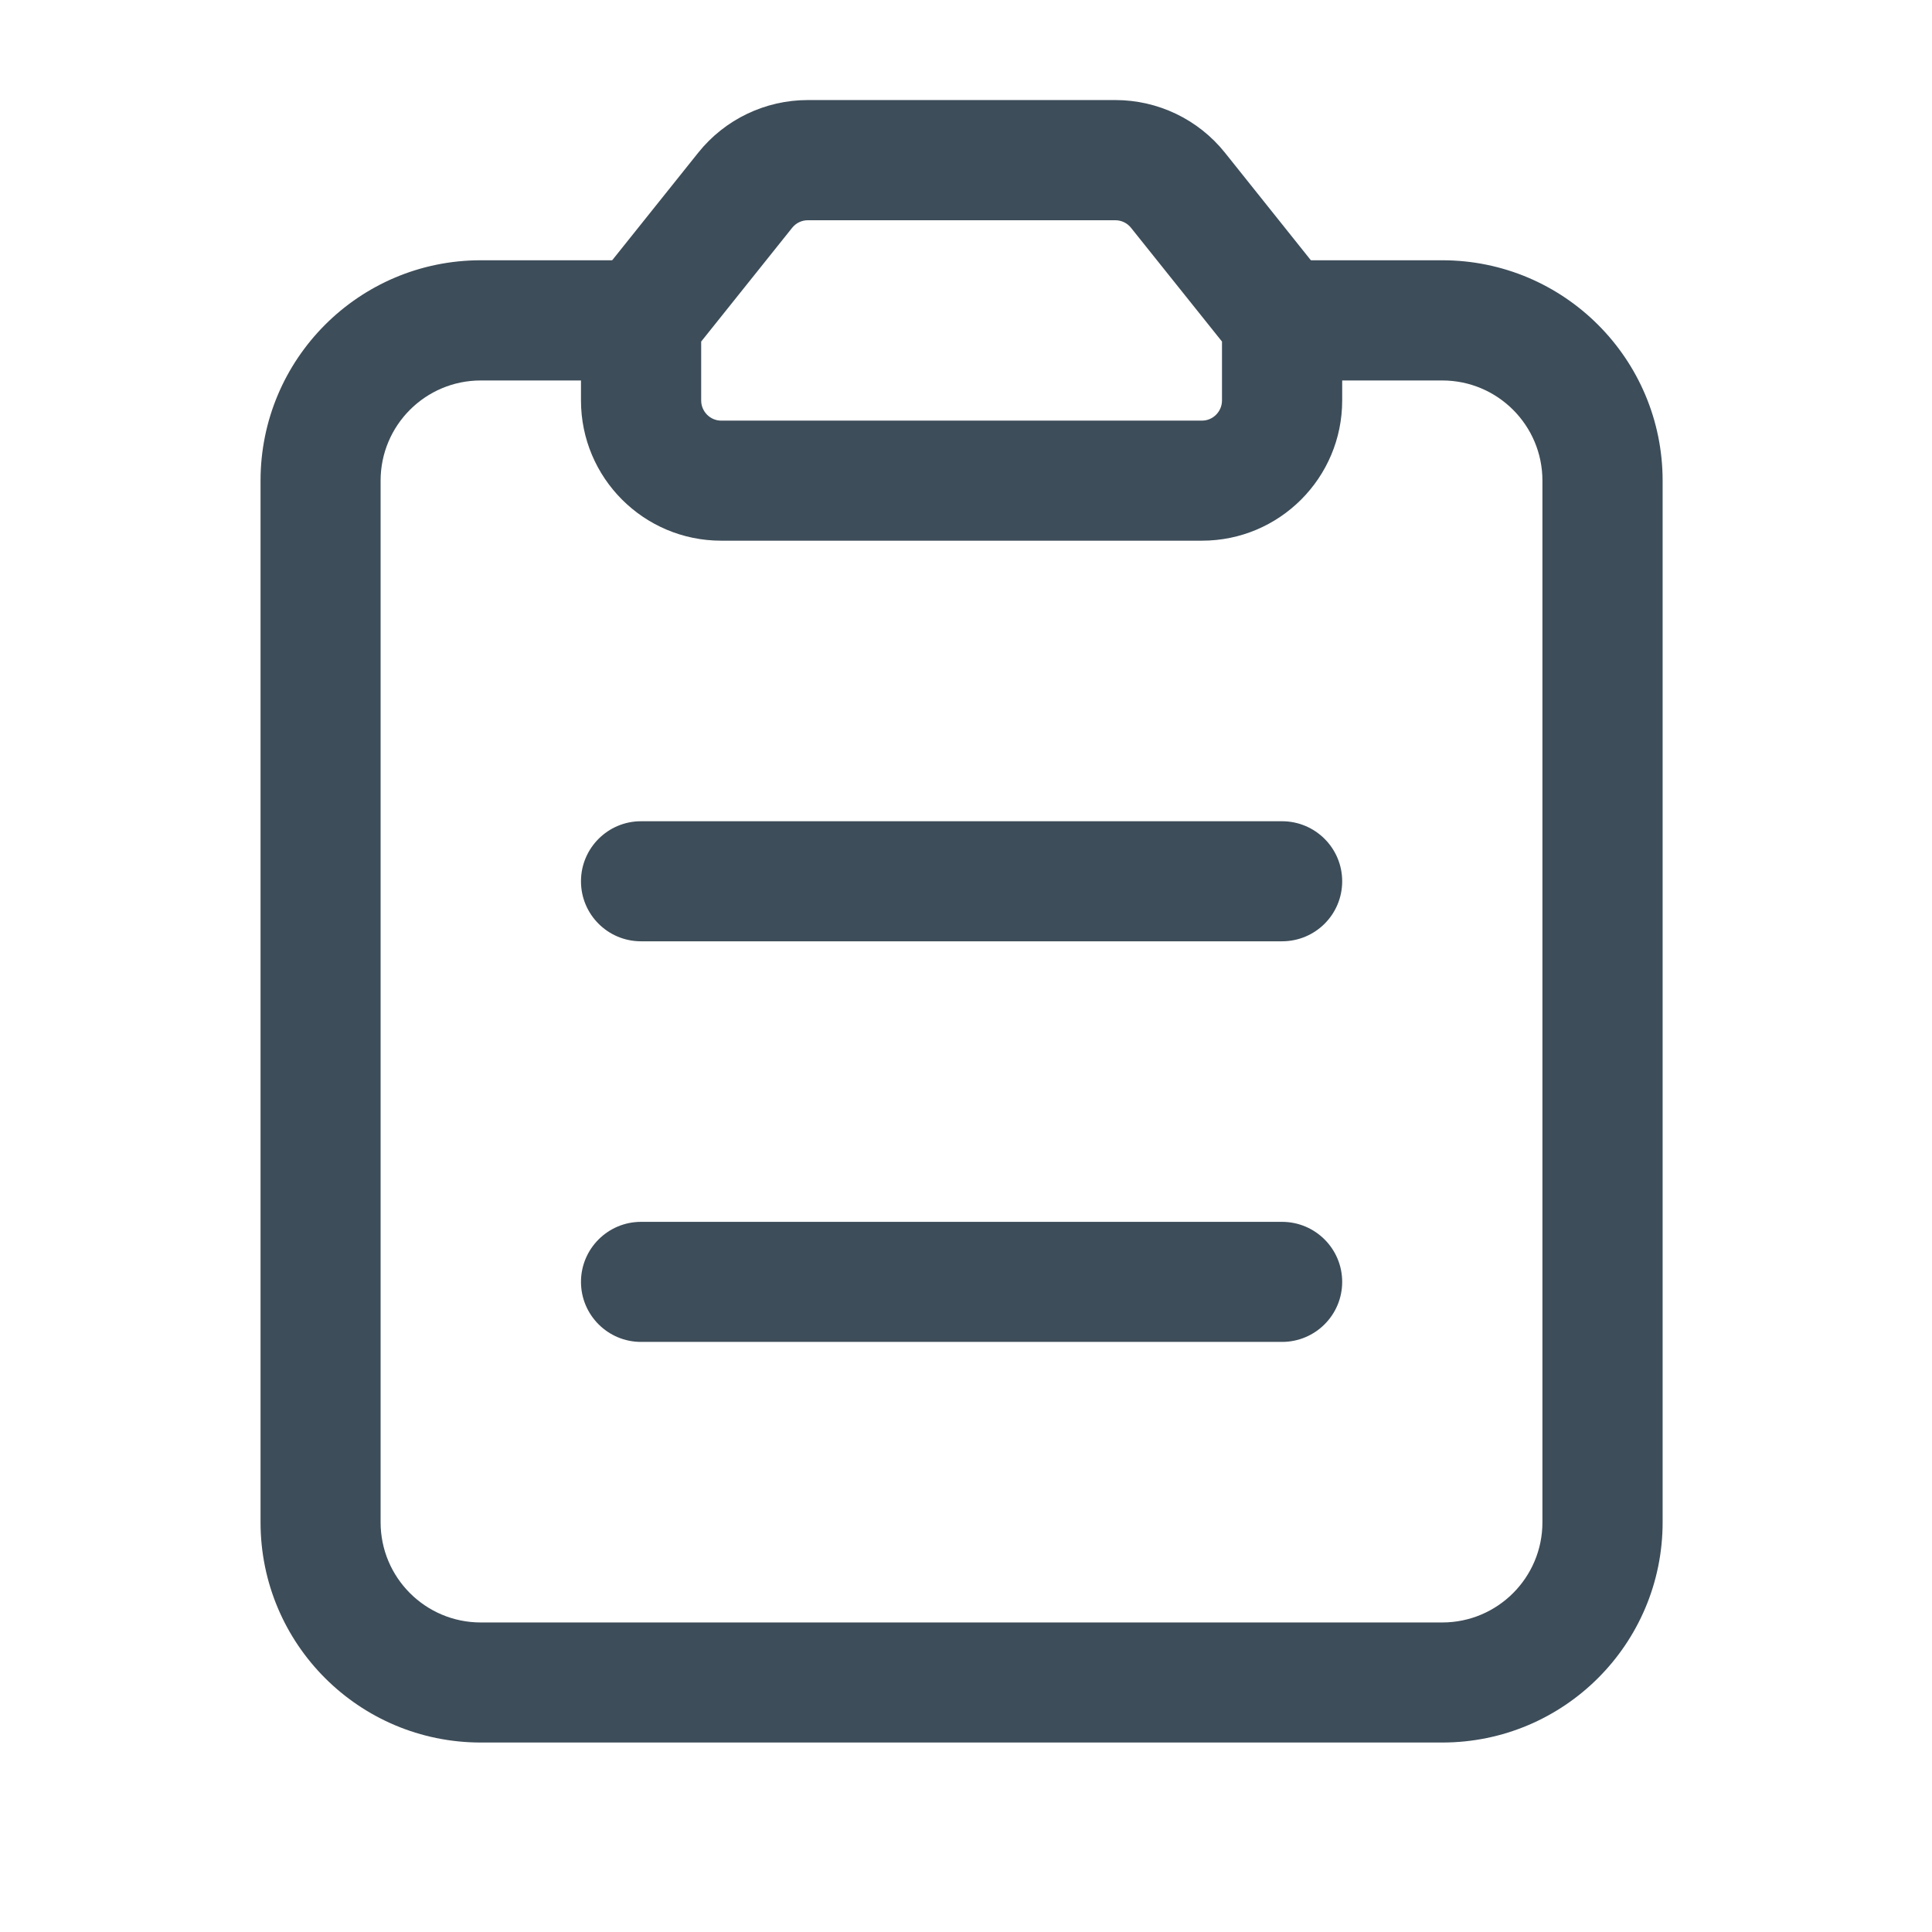
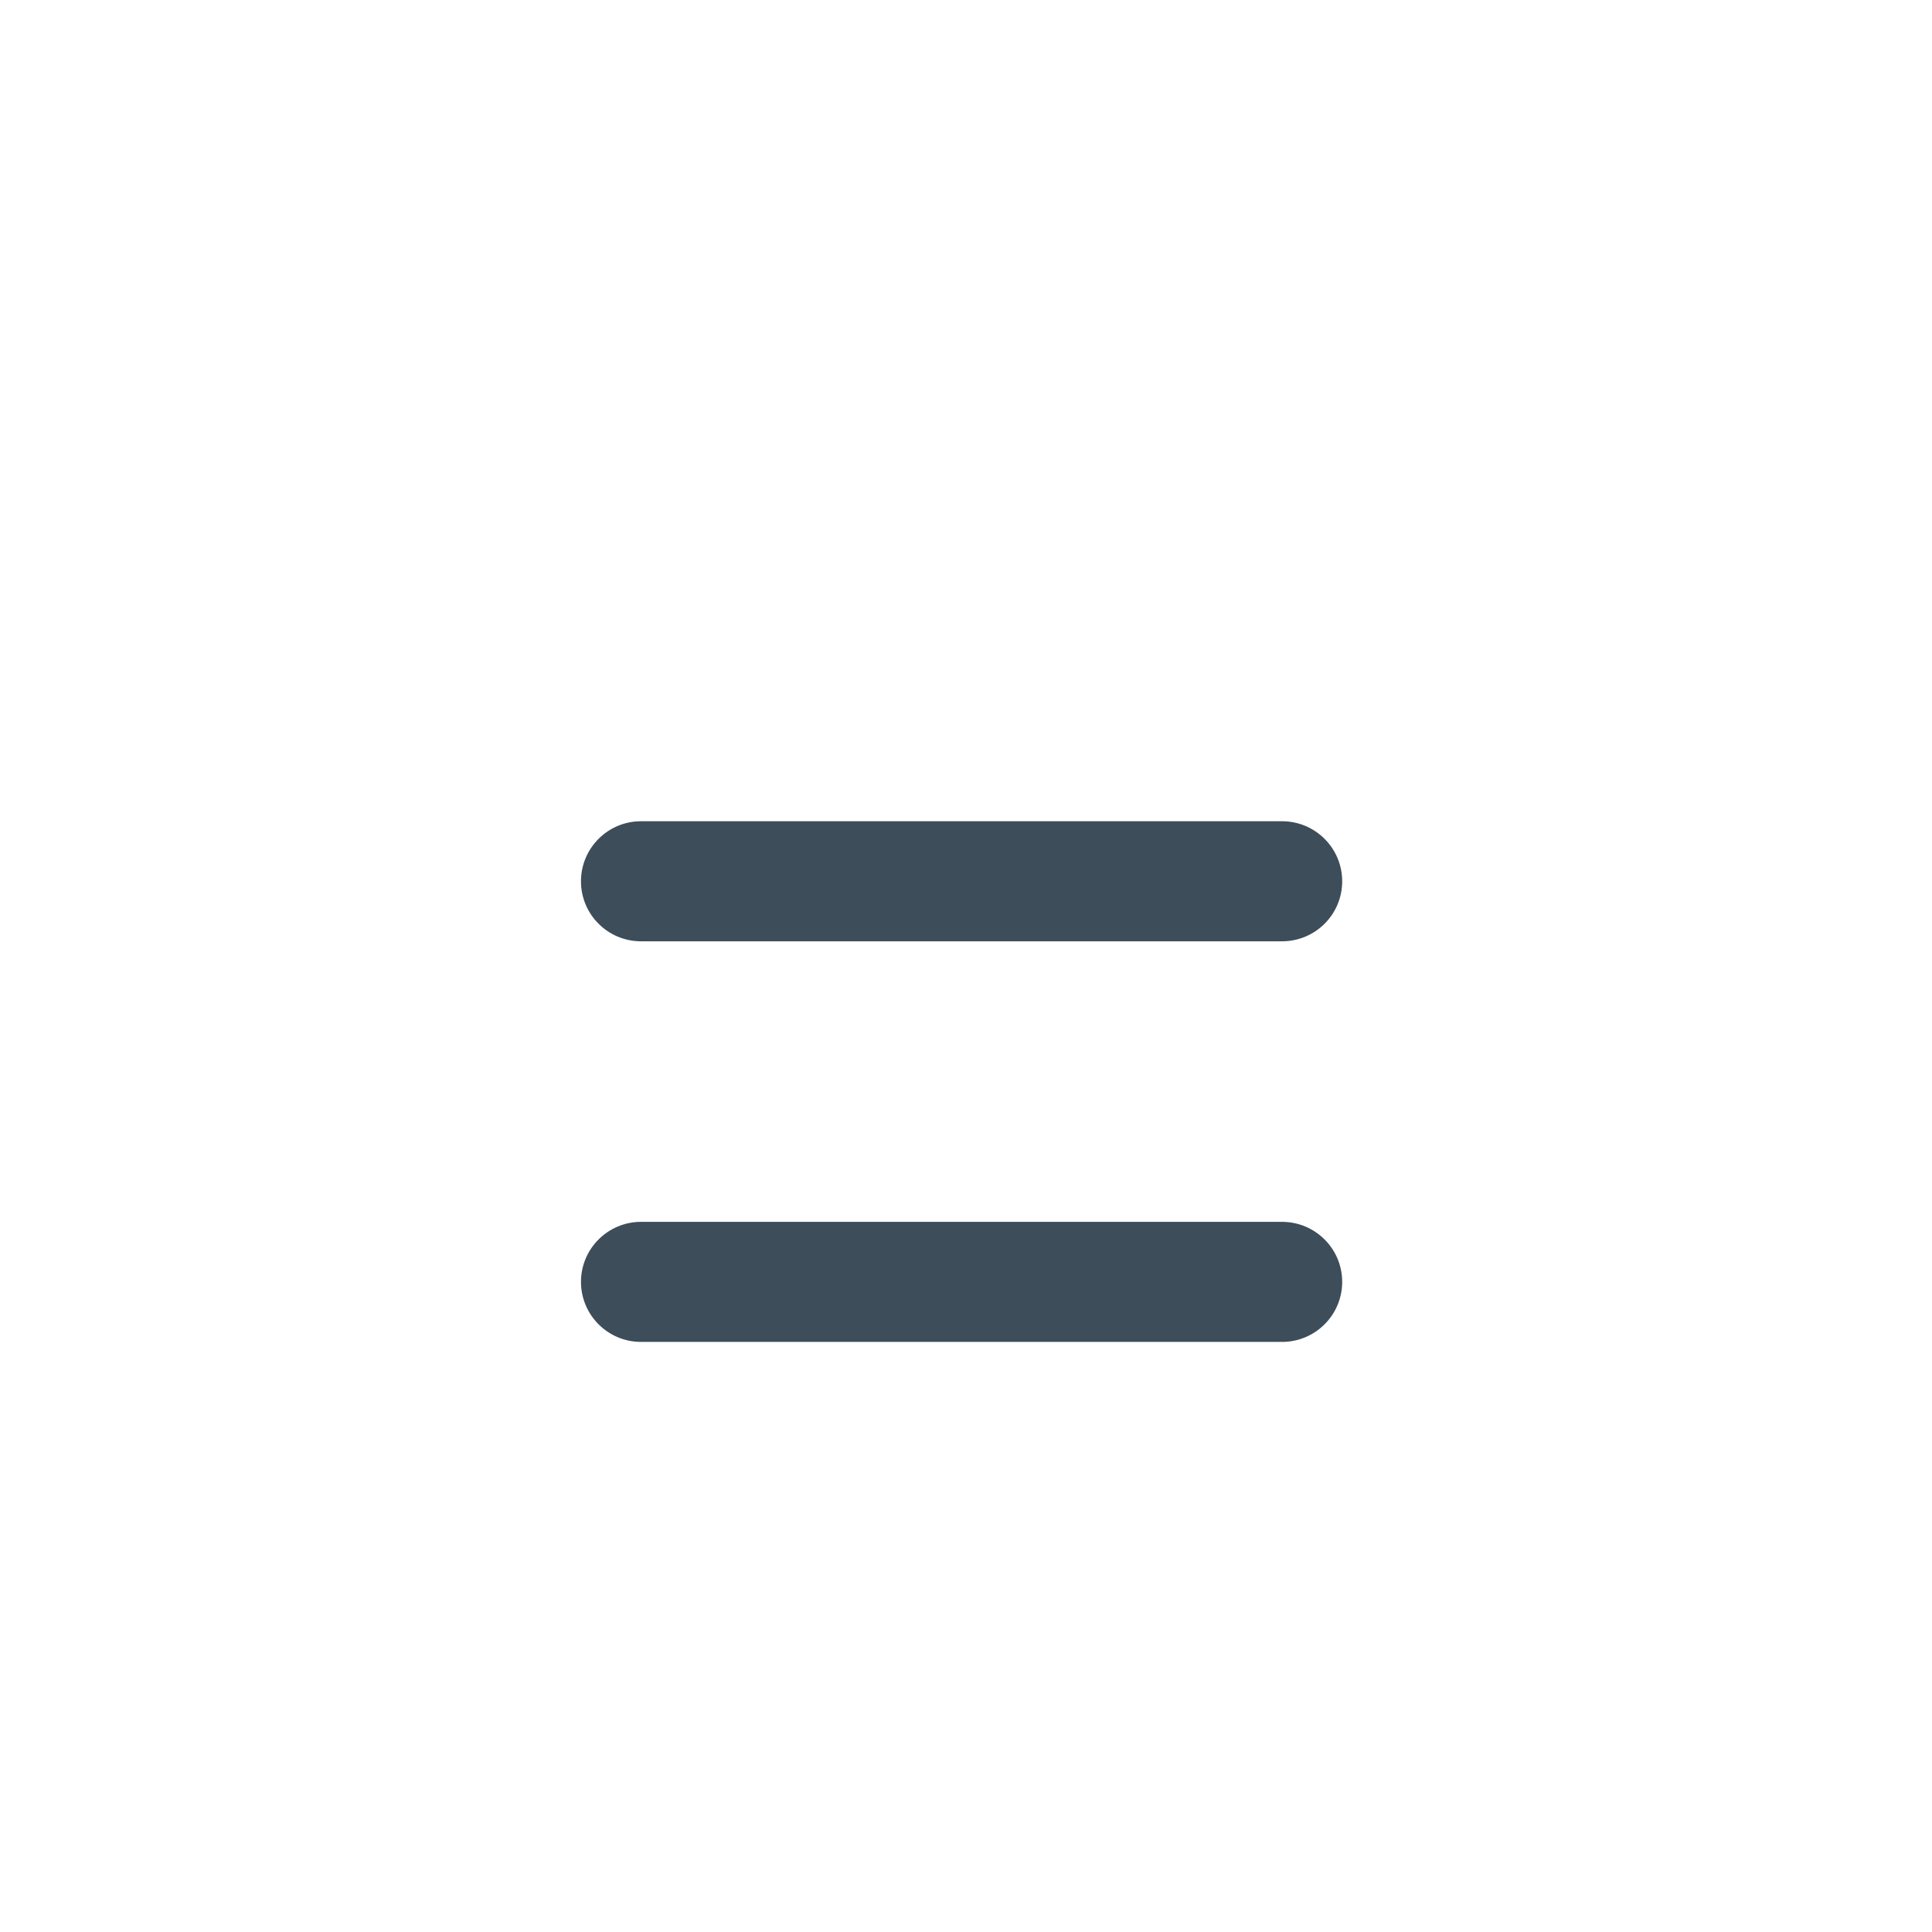
<svg xmlns="http://www.w3.org/2000/svg" fill="none" height="100%" overflow="visible" preserveAspectRatio="none" style="display: block;" viewBox="0 0 14 14" width="100%">
  <g id="Clip list">
    <g id="Group">
      <g id="Vector">
-         <path clip-rule="evenodd" d="M5.74 1.651V1.651L5.081 2.475V2.902C5.081 2.982 5.146 3.048 5.226 3.048H8.71C8.79 3.048 8.855 2.982 8.855 2.902V2.475L8.196 1.651V1.651C8.168 1.616 8.127 1.596 8.082 1.596H5.854C5.809 1.596 5.768 1.616 5.74 1.651ZM5.06 1.106C5.253 0.865 5.545 0.725 5.854 0.725H8.082C8.391 0.725 8.683 0.865 8.876 1.106L8.876 1.106L9.63 2.05C9.692 2.127 9.726 2.223 9.726 2.322V2.902C9.726 3.463 9.271 3.918 8.71 3.918H5.226C4.665 3.918 4.21 3.463 4.21 2.902V2.322C4.21 2.223 4.244 2.127 4.305 2.05L5.06 1.106Z" fill="#3D4D59" fill-rule="evenodd" />
-         <path clip-rule="evenodd" d="M1.888 3.483C1.888 2.601 2.602 1.886 3.484 1.886H4.645C4.886 1.886 5.081 2.081 5.081 2.322C5.081 2.562 4.886 2.757 4.645 2.757H3.484C3.083 2.757 2.758 3.082 2.758 3.483V11.031C2.758 11.432 3.083 11.757 3.484 11.757H10.451C10.852 11.757 11.177 11.432 11.177 11.031V3.483C11.177 3.082 10.852 2.757 10.451 2.757H9.29C9.05 2.757 8.855 2.562 8.855 2.322C8.855 2.081 9.05 1.886 9.29 1.886H10.451C11.333 1.886 12.048 2.601 12.048 3.483V11.031C12.048 11.913 11.333 12.627 10.451 12.627H3.484C2.602 12.627 1.888 11.913 1.888 11.031V3.483Z" fill="#3D4D59" fill-rule="evenodd" />
        <path clip-rule="evenodd" d="M4.21 6.386C4.21 6.146 4.405 5.951 4.645 5.951H9.29C9.531 5.951 9.726 6.146 9.726 6.386C9.726 6.627 9.531 6.821 9.29 6.821H4.645C4.405 6.821 4.21 6.627 4.21 6.386Z" fill="#3D4D59" fill-rule="evenodd" />
        <path clip-rule="evenodd" d="M4.21 9.289C4.21 9.049 4.405 8.854 4.645 8.854H9.29C9.531 8.854 9.726 9.049 9.726 9.289C9.726 9.529 9.531 9.724 9.29 9.724H4.645C4.405 9.724 4.21 9.529 4.21 9.289Z" fill="#3D4D59" fill-rule="evenodd" />
      </g>
    </g>
  </g>
</svg>